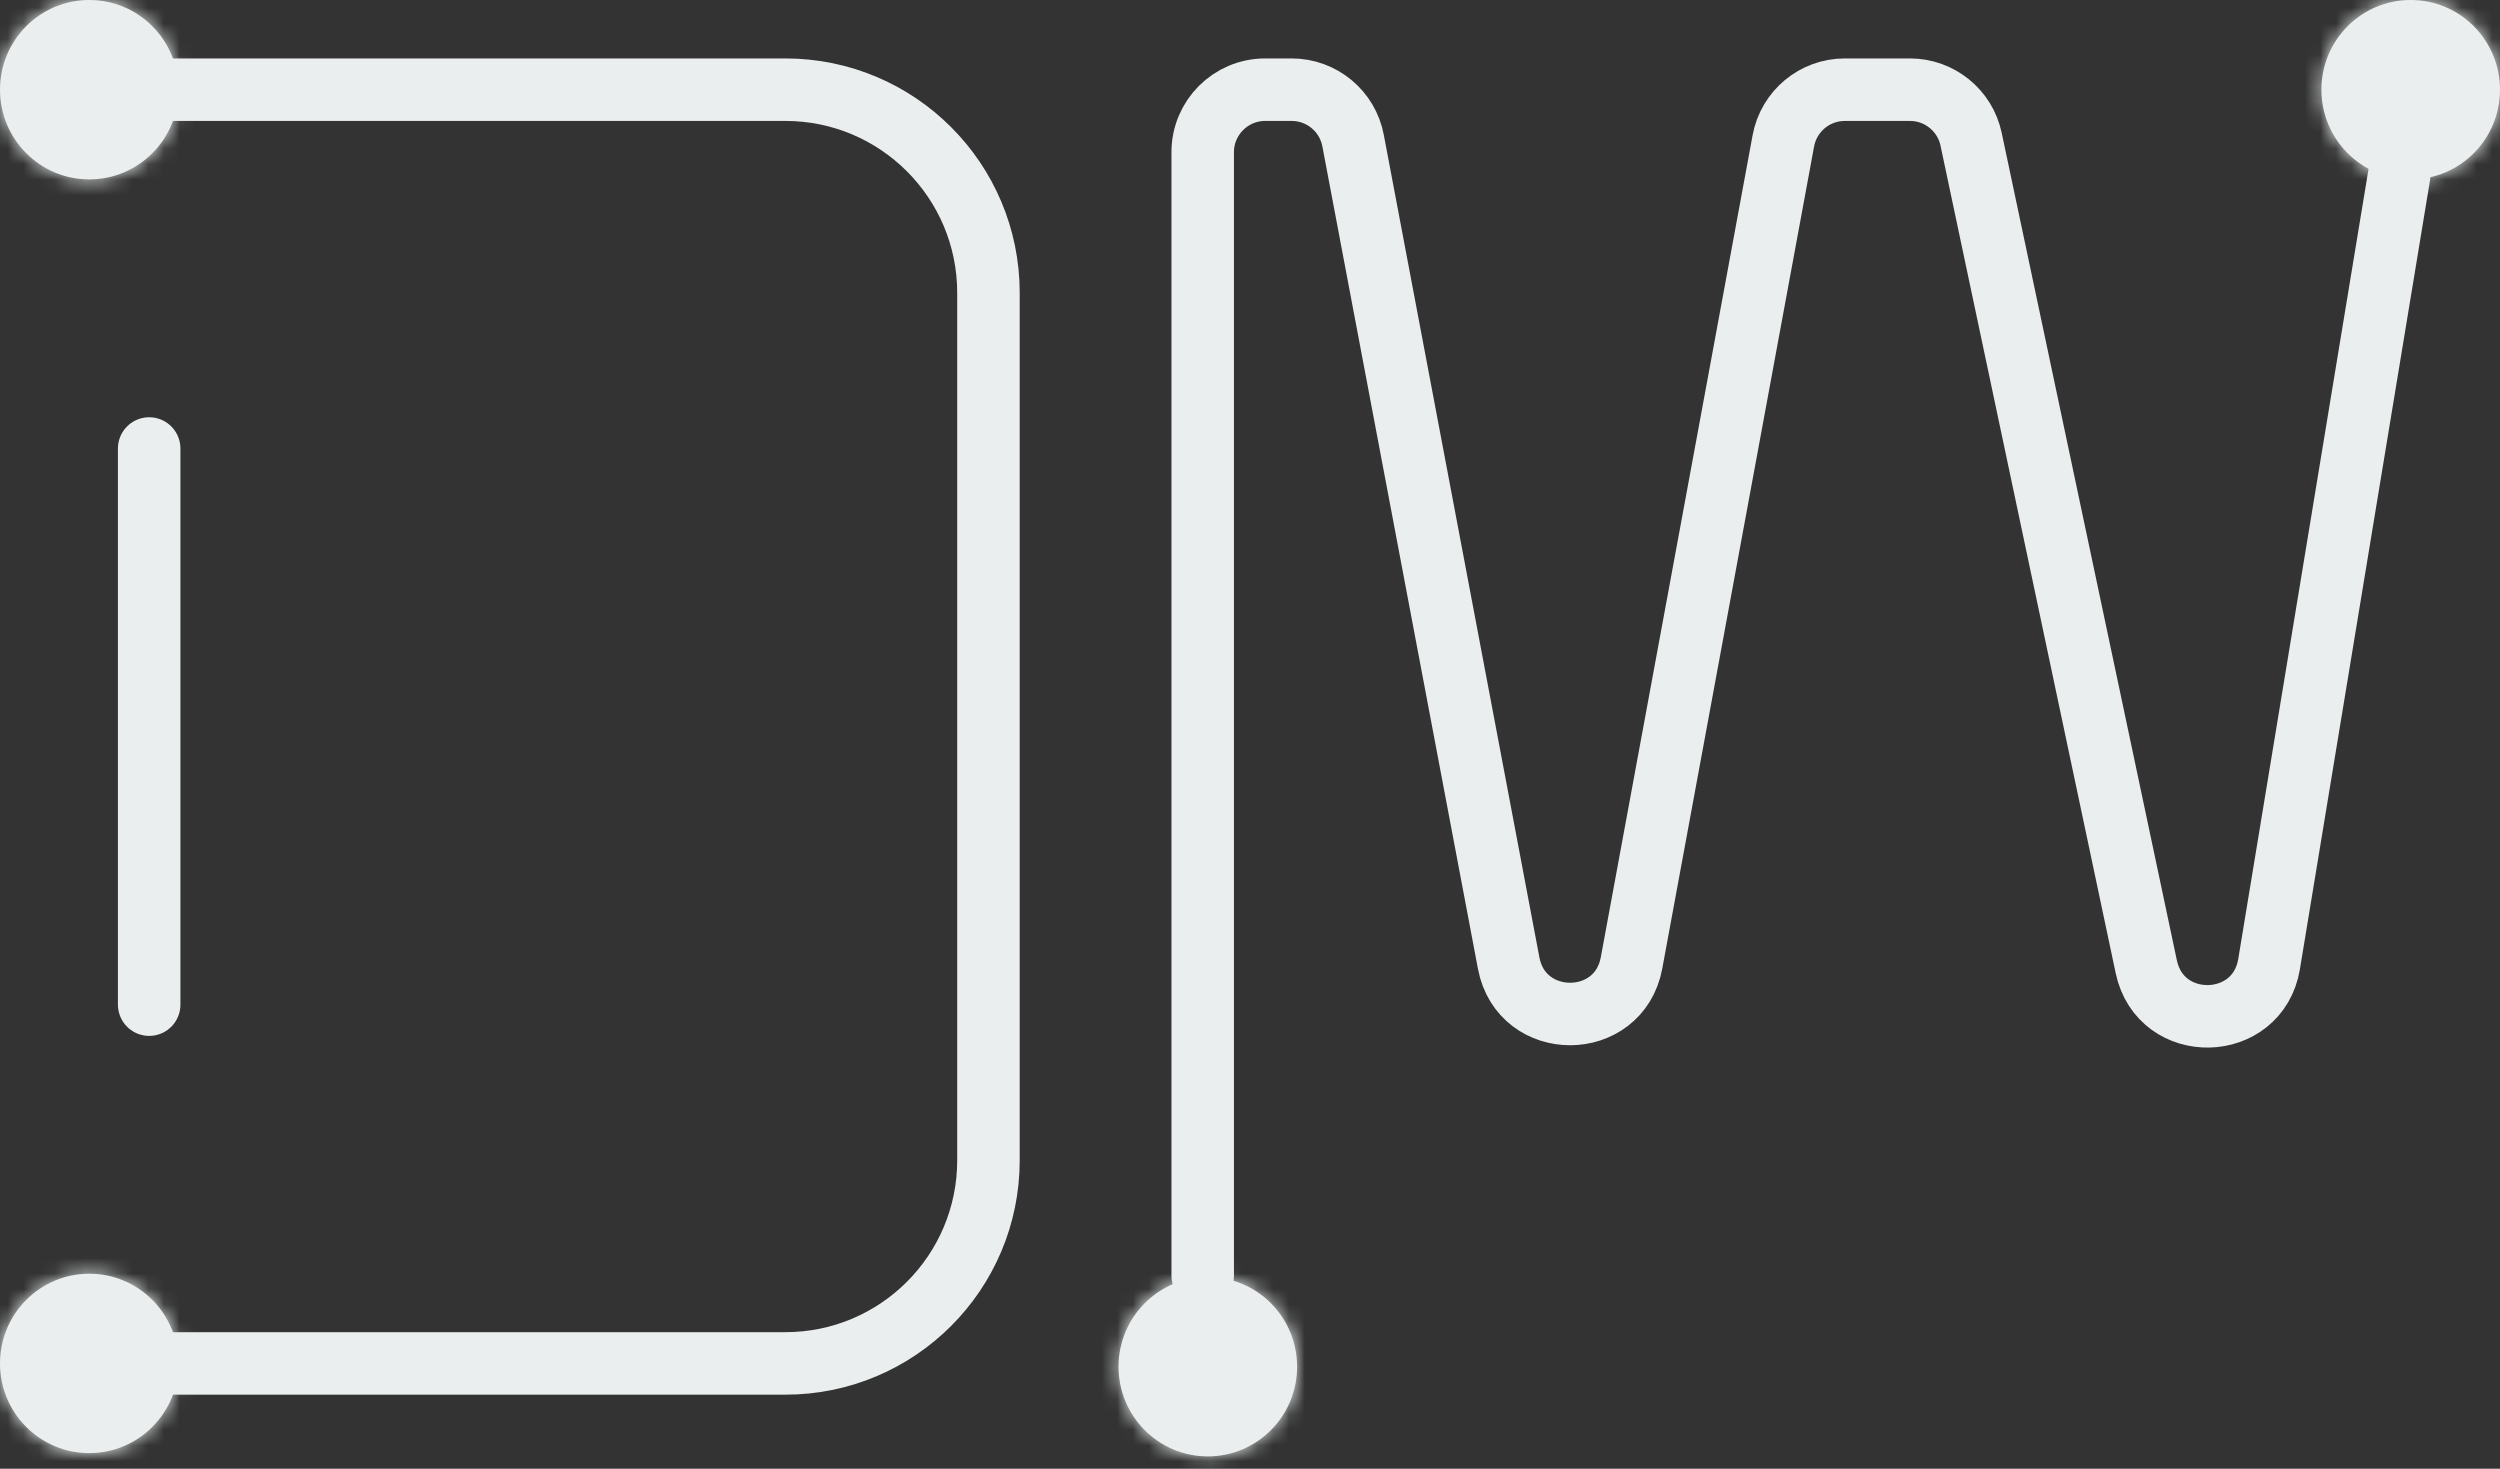
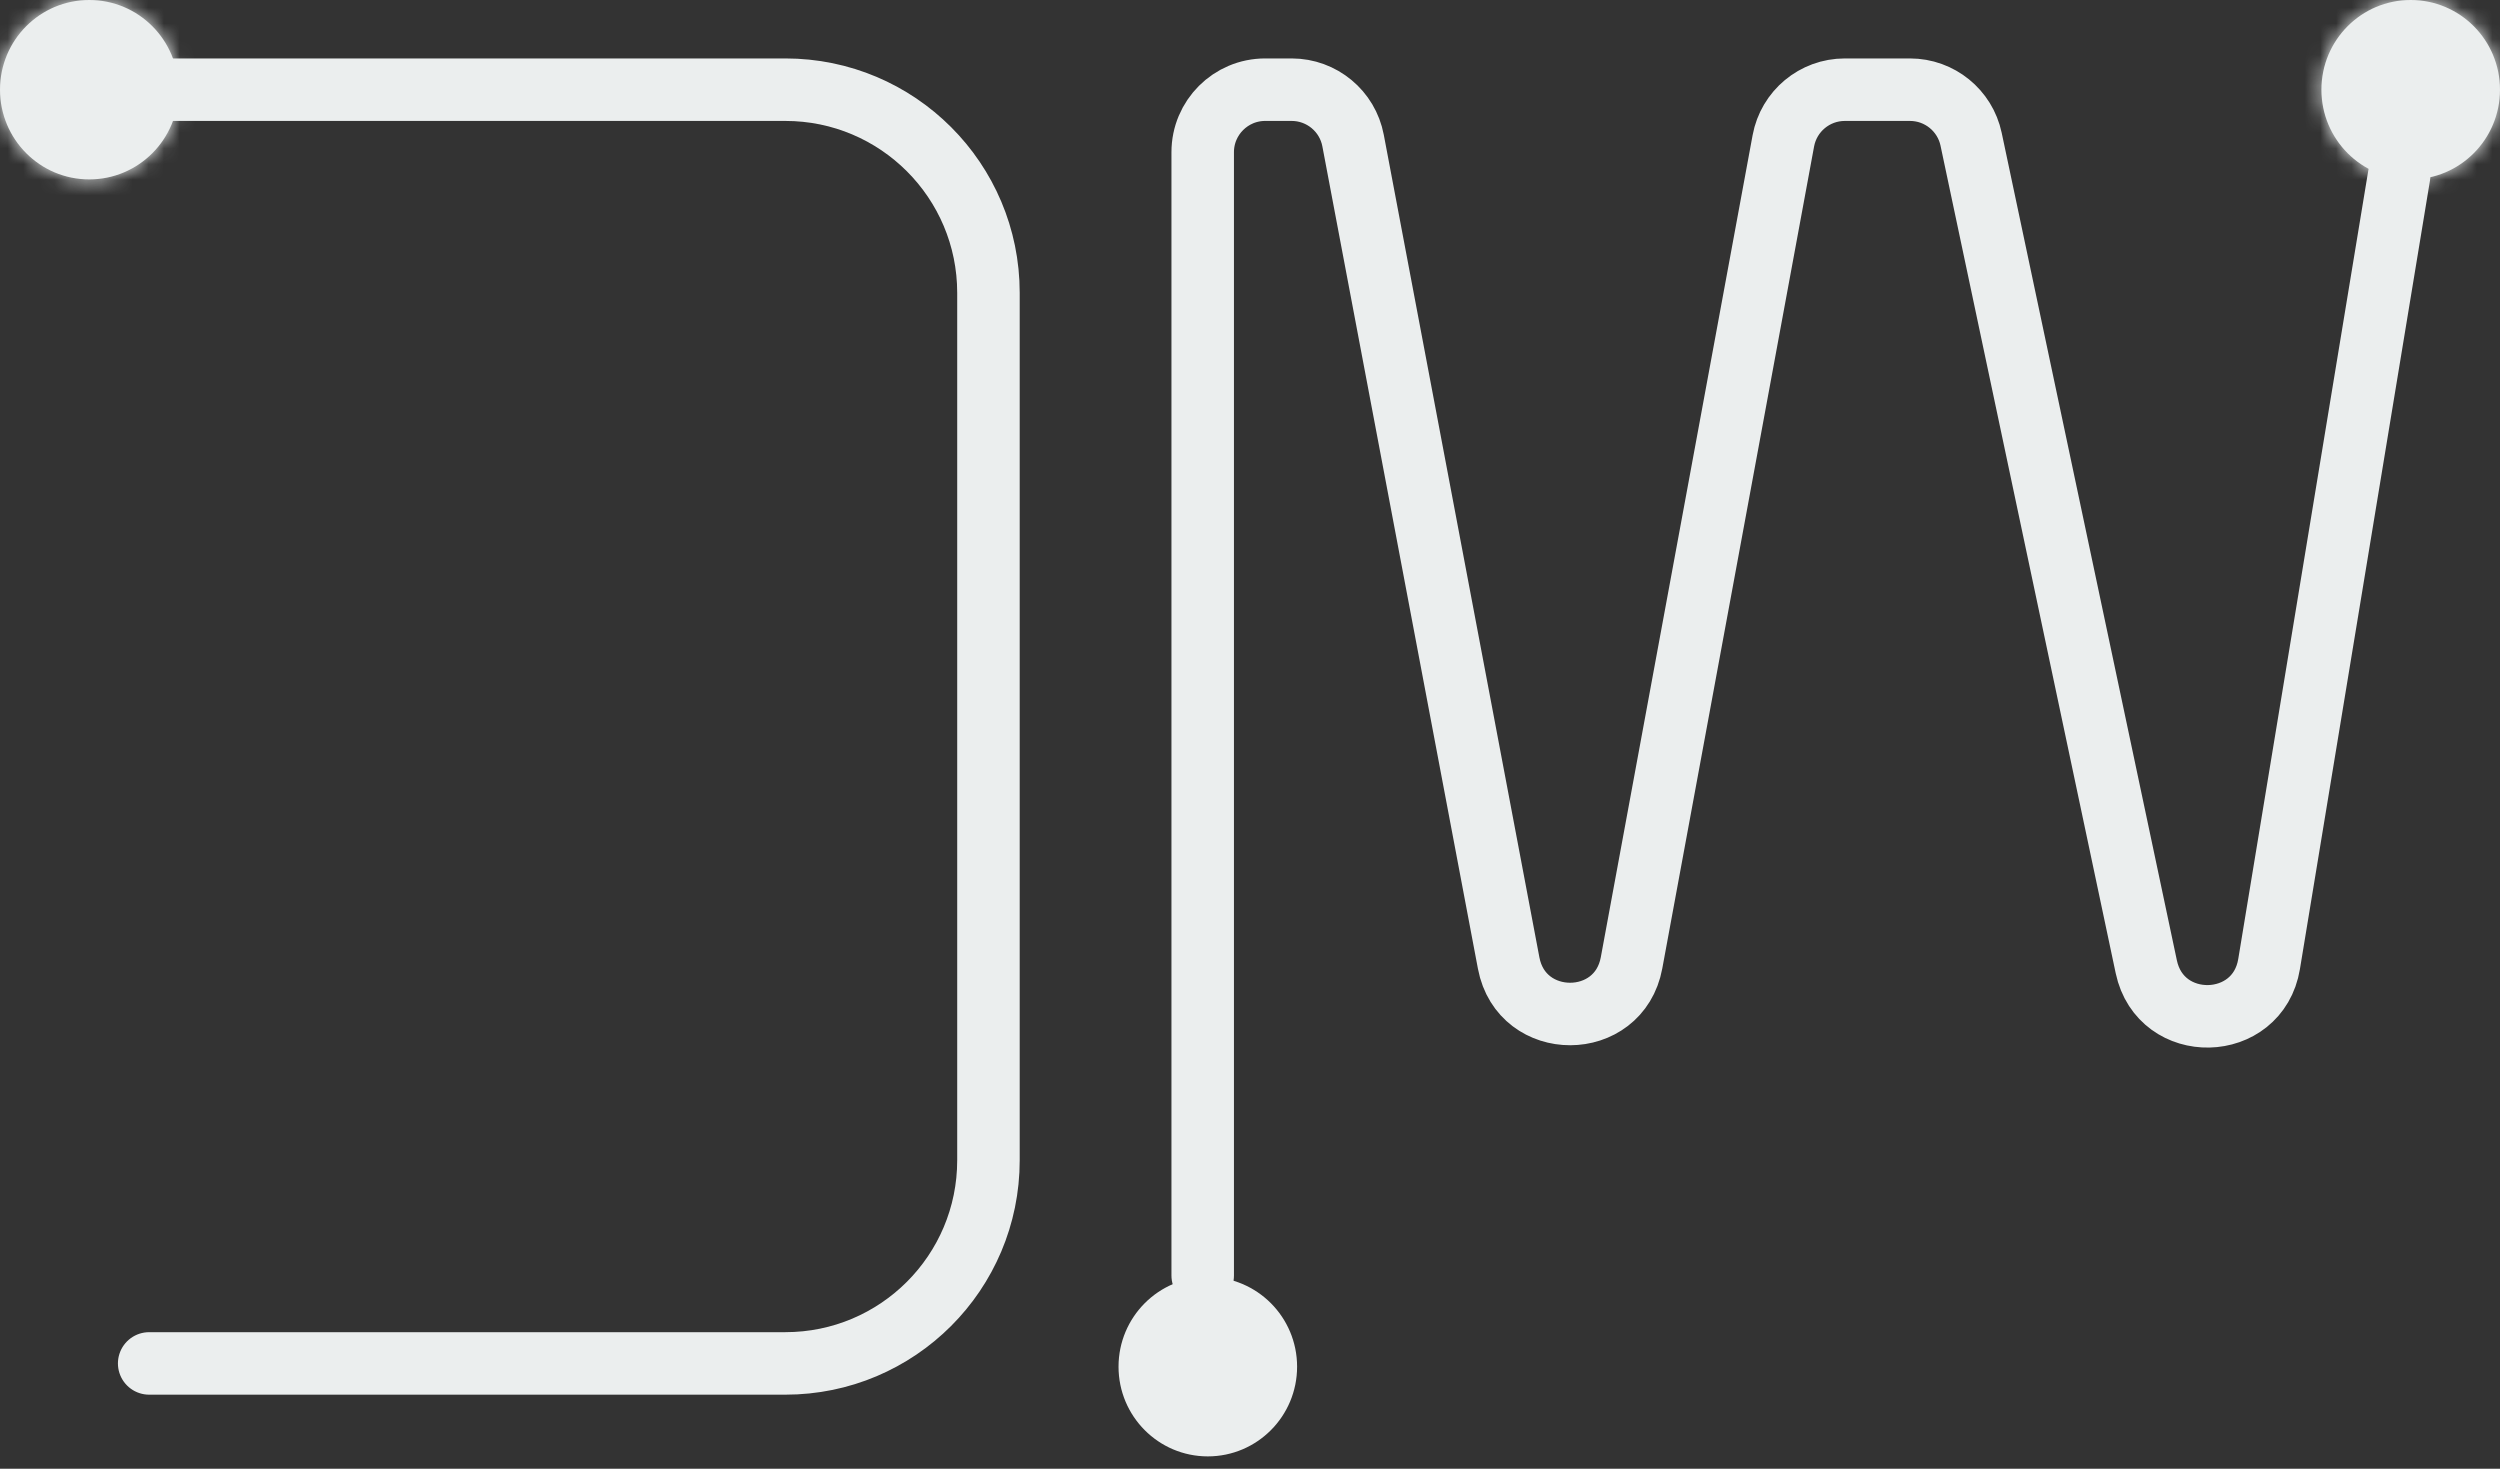
<svg xmlns="http://www.w3.org/2000/svg" width="160" height="94" viewBox="0 0 160 94" fill="none">
  <rect x="0" y="0" width="160" height="94" fill="#333333" stroke="none" />
  <path d="M9.547 5.74H50.261C57.441 5.74 63.261 11.56 63.261 18.74V74.259C63.261 81.439 57.441 87.259 50.261 87.259H9.547" stroke="#EBEEEE" stroke-width="4" stroke-linecap="round" />
  <path d="M76.973 81.636V9.74C76.973 7.531 78.763 5.74 80.973 5.74H82.667C84.589 5.74 86.24 7.108 86.597 8.997L96.555 61.639C97.379 65.991 103.615 65.977 104.419 61.622L114.134 9.014C114.484 7.117 116.139 5.74 118.068 5.74H122.238C124.127 5.74 125.759 7.063 126.151 8.912L137.362 61.873C138.278 66.201 144.502 66.06 145.222 61.696L153.544 11.235" stroke="#EBEEEE" stroke-width="4" stroke-linecap="round" />
-   <path d="M9.547 28.704L9.547 64.297" stroke="#EBEEEE" stroke-width="4" stroke-linecap="round" />
  <mask id="path-4-inside-1_4174_153" fill="white">
    <ellipse cx="5.714" cy="5.741" rx="5.714" ry="5.741" />
  </mask>
  <ellipse cx="5.714" cy="5.741" rx="5.714" ry="5.741" fill="#EBEEEE" />
  <path d="M5.429 5.741C5.429 5.624 5.53 5.481 5.714 5.481V17.482C12.21 17.482 17.429 12.199 17.429 5.741H5.429ZM5.714 5.481C5.898 5.481 6 5.624 6 5.741H-6C-6 12.199 -0.781 17.482 5.714 17.482V5.481ZM6 5.741C6 5.858 5.898 6 5.714 6V-6C-0.781 -6 -6 -0.717 -6 5.741H6ZM5.714 6C5.53 6 5.429 5.858 5.429 5.741H17.429C17.429 -0.717 12.21 -6 5.714 -6V6Z" fill="#EBEEEE" mask="url(#path-4-inside-1_4174_153)" />
  <mask id="path-6-inside-2_4174_153" fill="white">
-     <ellipse cx="5.714" cy="87.259" rx="5.714" ry="5.741" />
-   </mask>
-   <ellipse cx="5.714" cy="87.259" rx="5.714" ry="5.741" fill="#EBEEEE" />
-   <path d="M5.429 87.259C5.429 87.142 5.53 87 5.714 87V99C12.21 99 17.429 93.717 17.429 87.259H5.429ZM5.714 87C5.898 87 6 87.142 6 87.259H-6C-6 93.717 -0.781 99 5.714 99V87ZM6 87.259C6 87.376 5.898 87.519 5.714 87.519V75.519C-0.781 75.519 -6 80.801 -6 87.259H6ZM5.714 87.519C5.53 87.519 5.429 87.376 5.429 87.259H17.429C17.429 80.801 12.21 75.519 5.714 75.519V87.519Z" fill="#EBEEEE" mask="url(#path-6-inside-2_4174_153)" />
+     </mask>
  <mask id="path-8-inside-3_4174_153" fill="white">
    <ellipse cx="154.285" cy="5.741" rx="5.714" ry="5.741" />
  </mask>
  <ellipse cx="154.285" cy="5.741" rx="5.714" ry="5.741" fill="#EBEEEE" />
  <path d="M153.999 5.741C153.999 5.624 154.101 5.481 154.285 5.481V17.482C160.78 17.482 165.999 12.199 165.999 5.741H153.999ZM154.285 5.481C154.468 5.481 154.57 5.624 154.57 5.741H142.57C142.57 12.199 147.789 17.482 154.285 17.482V5.481ZM154.57 5.741C154.57 5.858 154.468 6 154.285 6V-6C147.789 -6 142.57 -0.717 142.57 5.741H154.57ZM154.285 6C154.101 6 153.999 5.858 153.999 5.741H165.999C165.999 -0.717 160.78 -6 154.285 -6V6Z" fill="#EBEEEE" mask="url(#path-8-inside-3_4174_153)" />
  <mask id="path-10-inside-4_4174_153" fill="white">
-     <ellipse cx="77.3" cy="87.468" rx="5.714" ry="5.741" />
-   </mask>
+     </mask>
  <ellipse cx="77.3" cy="87.468" rx="5.714" ry="5.741" fill="#EBEEEE" />
  <path d="M77.014 87.468C77.014 87.351 77.116 87.209 77.3 87.209V99.209C83.796 99.209 89.014 93.926 89.014 87.468H77.014ZM77.3 87.209C77.484 87.209 77.586 87.351 77.586 87.468H65.586C65.586 93.926 70.805 99.209 77.3 99.209V87.209ZM77.586 87.468C77.586 87.585 77.484 87.727 77.3 87.727V75.727C70.805 75.727 65.586 81.01 65.586 87.468H77.586ZM77.3 87.727C77.116 87.727 77.014 87.585 77.014 87.468H89.014C89.014 81.01 83.796 75.727 77.3 75.727V87.727Z" fill="#EBEEEE" mask="url(#path-10-inside-4_4174_153)" />
</svg>